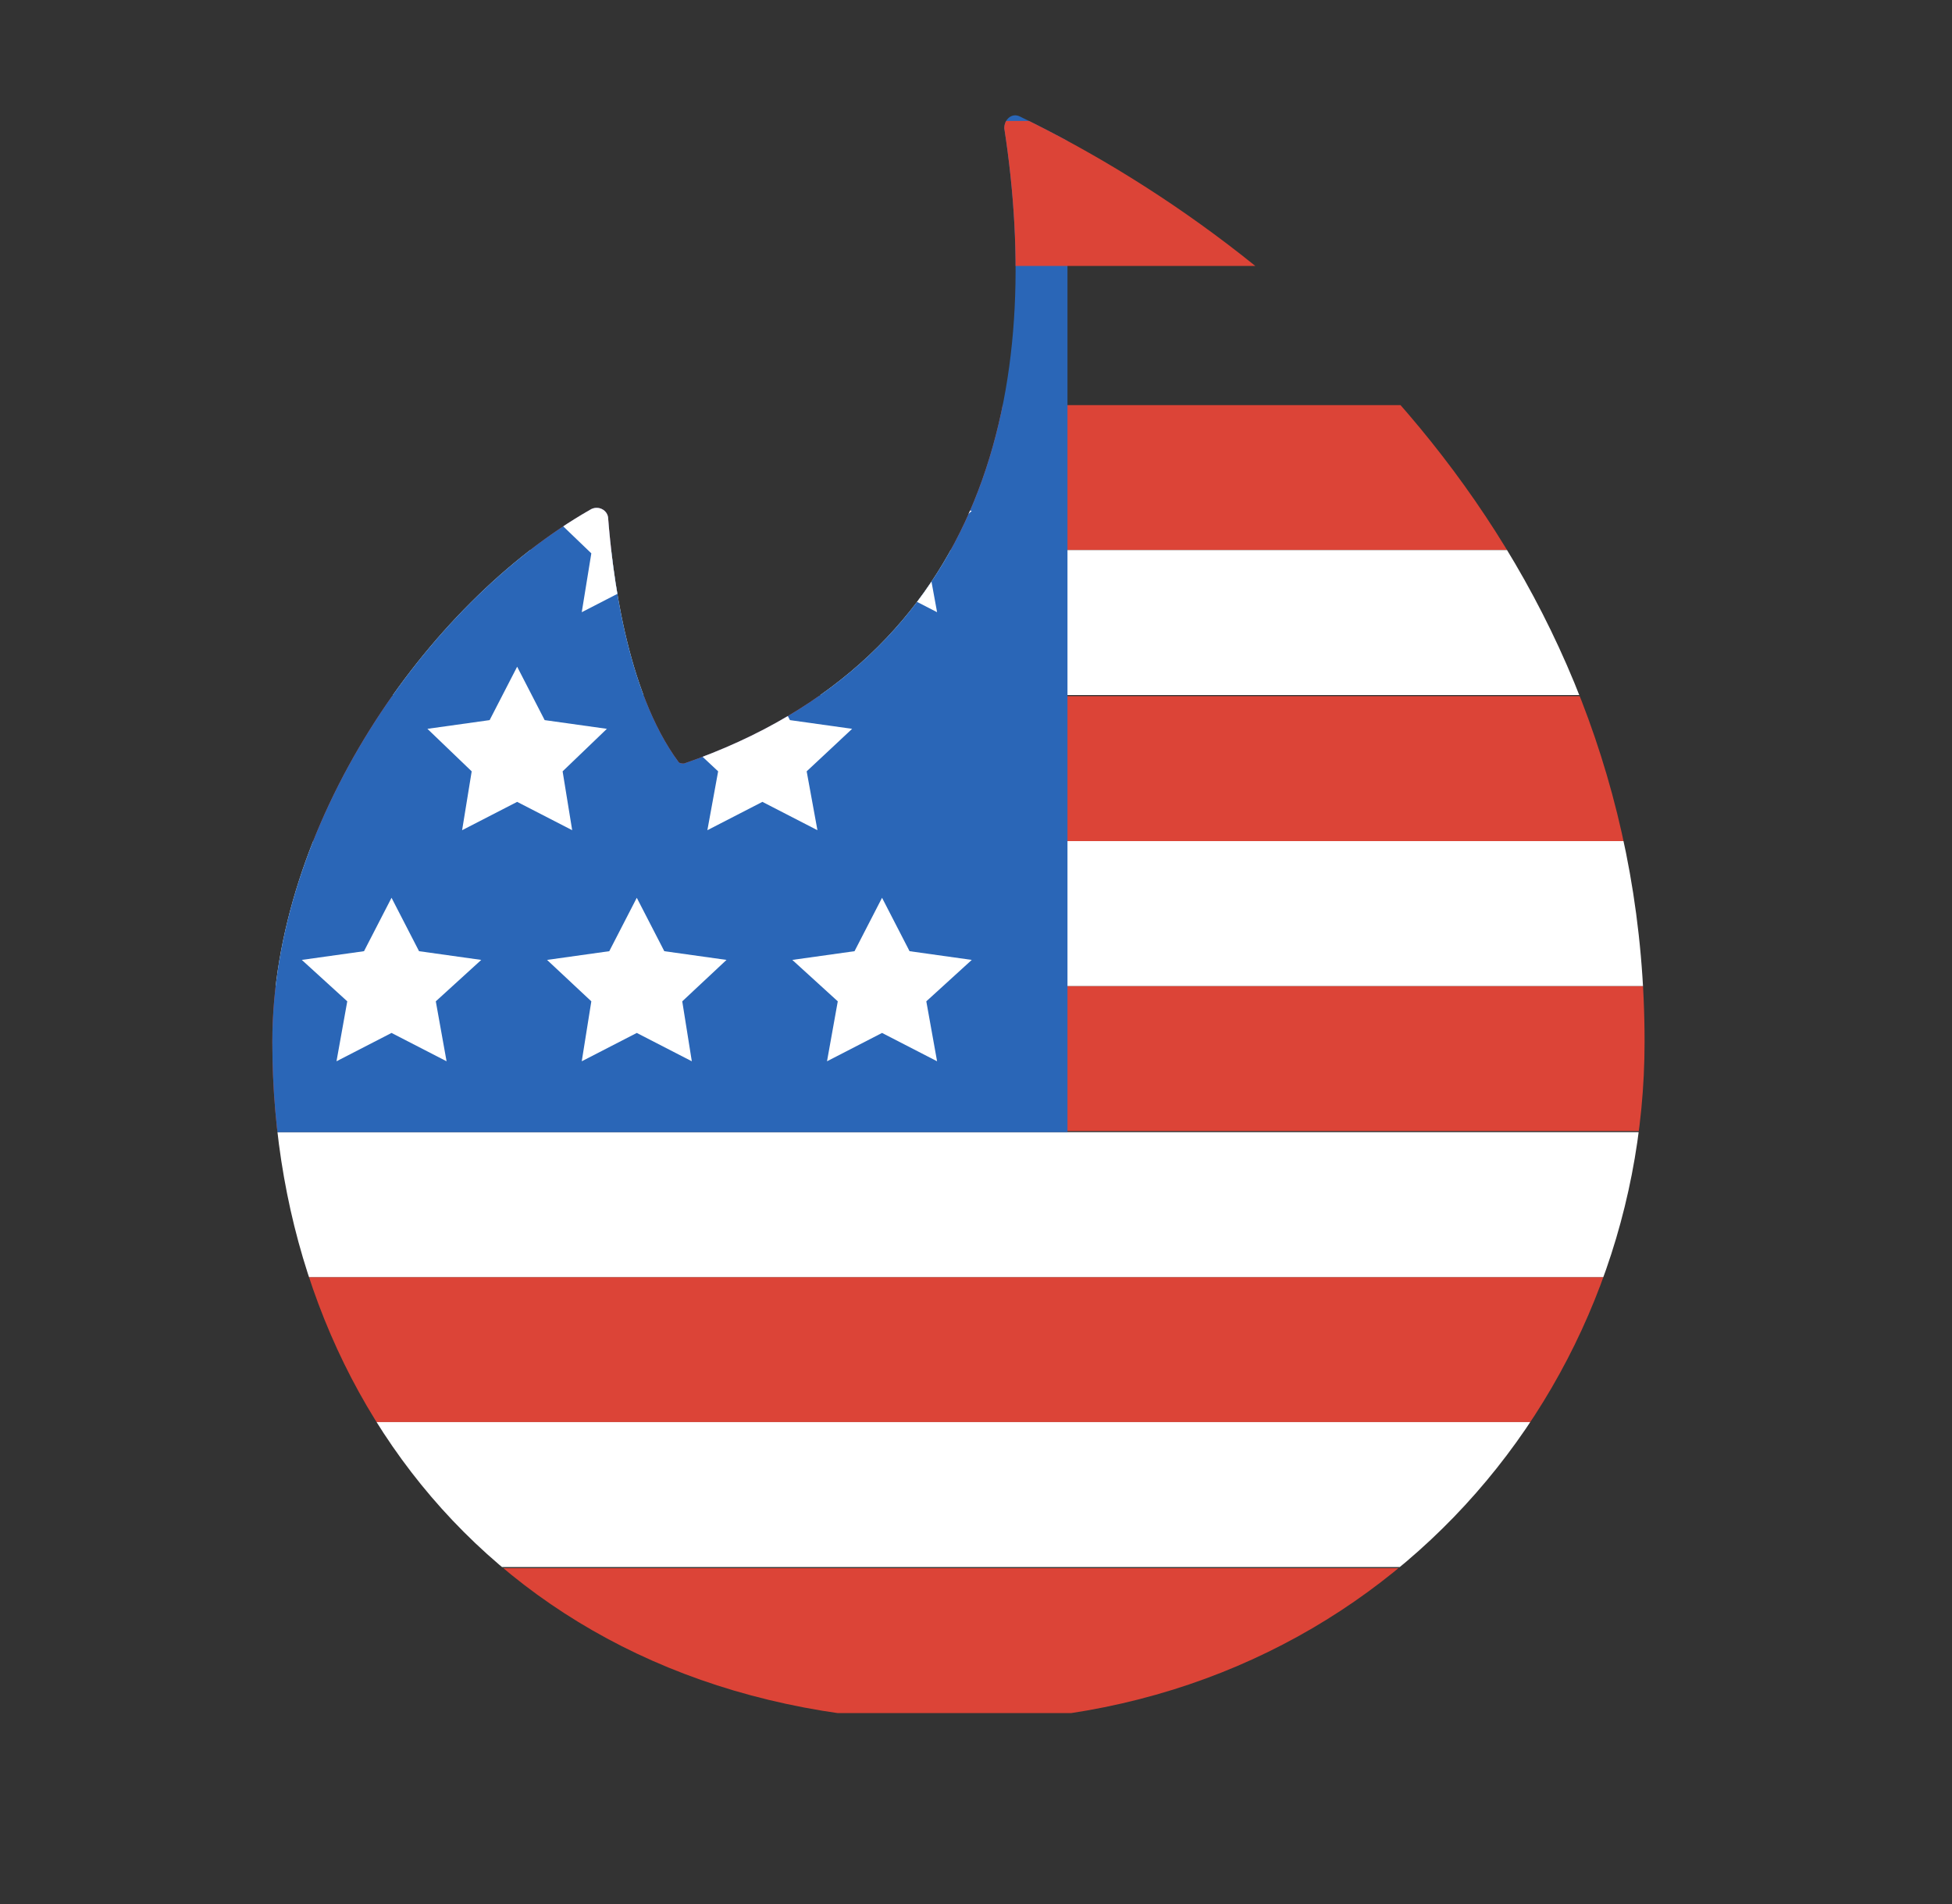
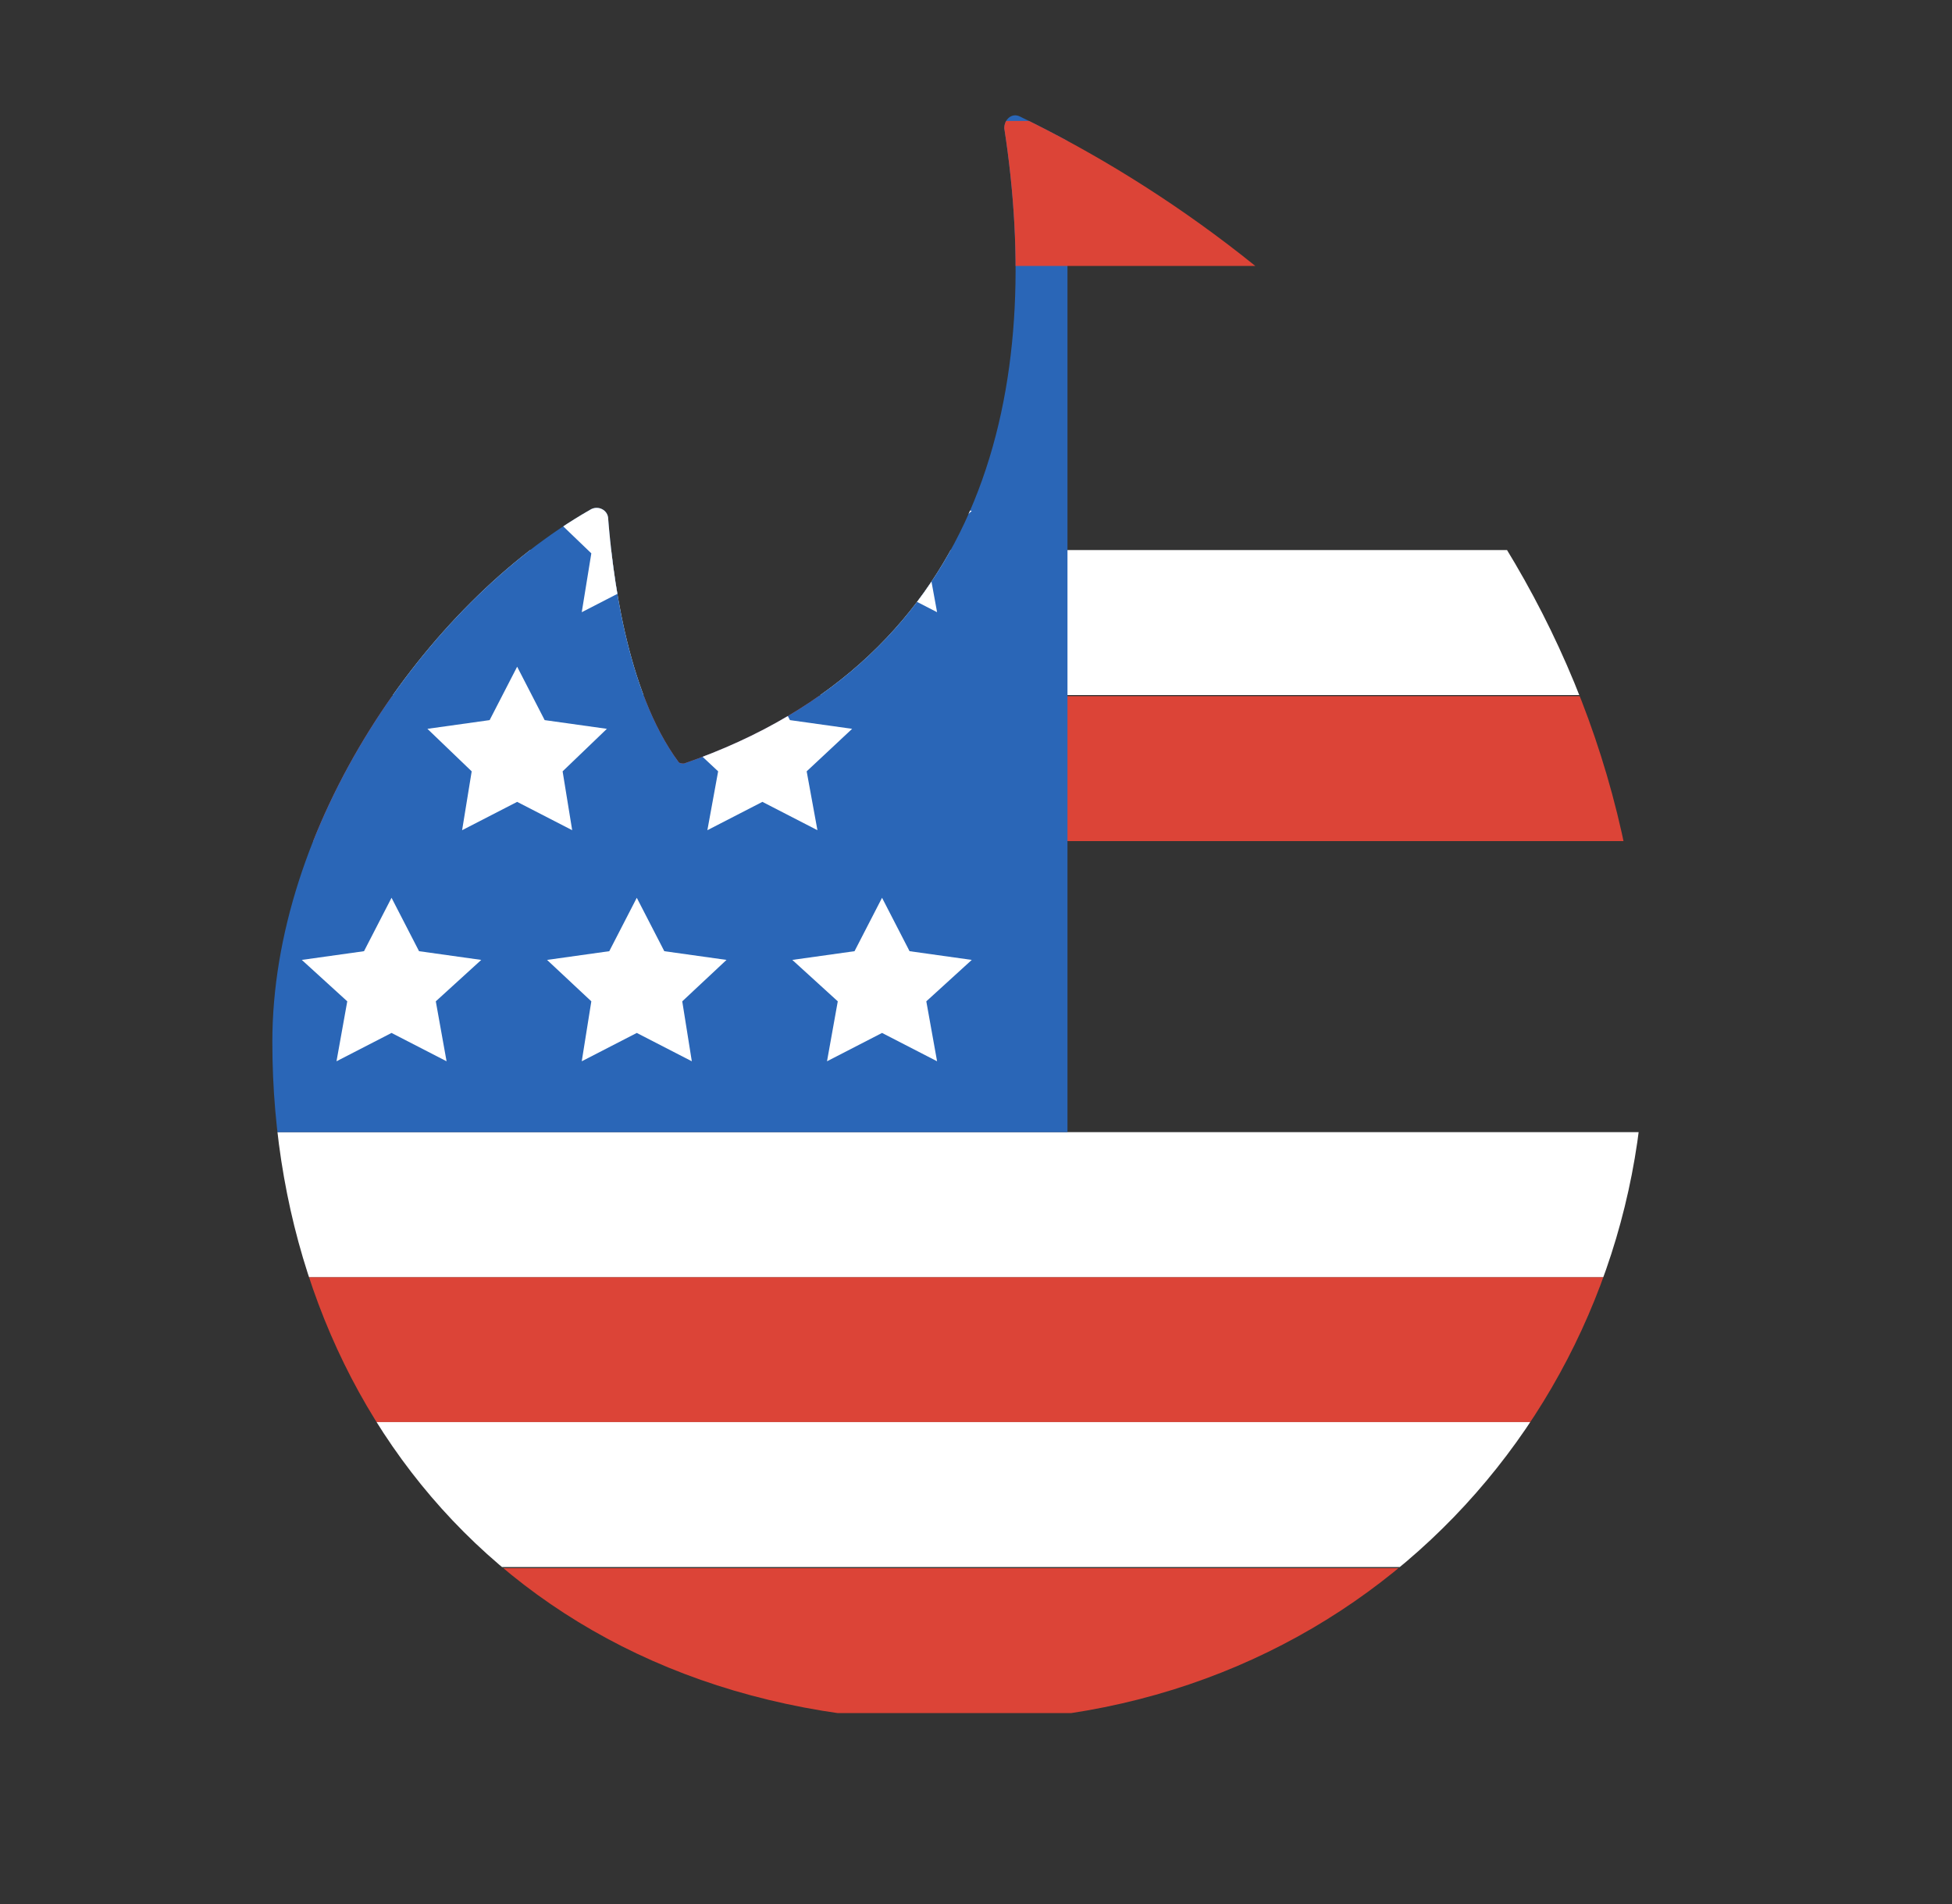
<svg xmlns="http://www.w3.org/2000/svg" xmlns:ns1="http://sodipodi.sourceforge.net/DTD/sodipodi-0.dtd" xmlns:ns2="http://www.inkscape.org/namespaces/inkscape" width="81" height="79" viewBox="0 0 81 79" version="1.1" id="svg844" ns1:docname="logo_star.svg" ns2:version="1.3 (0e150ed, 2023-07-21)">
  <rect x="0" y="0" width="81" height="79" fill="#333333" stroke="none" />
  <ns1:namedview id="namedview846" pagecolor="#ffffff" bordercolor="#666666" borderopacity="1.0" ns2:pageshadow="2" ns2:pageopacity="0.0" ns2:pagecheckerboard="0" showgrid="false" ns2:zoom="1.007193" ns2:cx="40.707194" ns2:cy="11.914301" ns2:window-width="1472" ns2:window-height="449" ns2:window-x="0" ns2:window-y="25" ns2:window-maximized="0" ns2:current-layer="g842" ns2:document-rotation="0" ns2:showpageshadow="2" ns2:deskcolor="#d1d1d1" />
  <defs id="defs834">
    <linearGradient x1="18.399" y1="0.091" x2="0.083" y2="18.407" id="a" gradientTransform="matrix(0.924,0,0,1.082,58,2)" gradientUnits="userSpaceOnUse">
      <stop stop-color="#FF7854" offset="0%" id="stop824" />
      <stop stop-color="#ff4458" offset="100%" id="stop826" />
    </linearGradient>
    <linearGradient x1="1" y1="-0.132" x2="0" y2="1.139" id="b">
      <stop stop-color="#FF7854" offset="0%" id="stop829" />
      <stop stop-color="#ff4458" offset="100%" id="stop831" />
    </linearGradient>
    <clipPath id="id0">
      <path d="M 3111.06,4857.34 C 4385.71,4417.76 4602.63,3273.95 4440.2,2221.6 c 0,-37.99 32.27,-64.92 64.57,-48.77 1220.15,590.92 2592.33,1886.74 2592.33,3839.07 0,1496.63 -1160.63,2820.04 -2847.29,2820.04 -1800.6,0.04 -2846.91,-1284.72 -2846.91,-2819.66 0,-894.93 634.63,-1816.44 1317.69,-2207.25 32.62,-21.52 76.02,0 76.02,37.99 16.15,200.78 70.61,710.66 292.6,1008.94 5.41,5.37 16.15,5.37 21.52,5.37 h 0.31 z" id="path1" />
    </clipPath>
  </defs>
  <g fill-rule="nonzero" fill="none" id="g842">
    <g id="g2" style="clip-rule:evenodd;fill-rule:evenodd;image-rendering:optimizeQuality;shape-rendering:geometricPrecision;text-rendering:geometricPrecision" transform="matrix(0.01,0,0,0.01,-6.728,-16.896)">
  </g>
    <g style="clip-rule:evenodd;fill-rule:evenodd;image-rendering:optimizeQuality;shape-rendering:geometricPrecision;text-rendering:geometricPrecision" clip-path="url(#id0)" id="g17" transform="matrix(0.01,0,0,0.01,-2.728,-16.896)">
      <g id="_2121616555504">
-         <rect class="fil0" x="1227.29" y="3370.26" width="6453.79" height="601.44" id="rect1" style="fill:#dc4437;fill-rule:nonzero" />
        <rect class="fil0" x="1227.29" y="4577.65" width="6453.79" height="601.44" id="rect2" style="fill:#dc4437;fill-rule:nonzero" />
        <rect class="fil0" x="1227.29" y="6987.88" width="6453.79" height="601.44" id="rect3" style="fill:#dc4437;fill-rule:nonzero" />
        <rect class="fil0" x="1227.29" y="8195.27" width="6453.79" height="601.44" id="rect4" style="fill:#dc4437;fill-rule:nonzero" />
-         <rect class="fil0" x="1227.29" y="5780.51" width="6453.79" height="601.44" id="rect5" style="fill:#dc4437;fill-rule:nonzero" />
        <rect class="fil1" x="1227.29" y="3971.68" width="6453.79" height="601.44" id="rect6" style="fill:#ffffff;fill-rule:nonzero" />
-         <rect class="fil1" x="1227.29" y="5179.07" width="6453.79" height="601.44" id="rect7" style="fill:#ffffff;fill-rule:nonzero" />
        <rect class="fil1" x="1227.29" y="7589.32" width="6453.79" height="601.44" id="rect8" style="fill:#ffffff;fill-rule:nonzero" />
        <rect class="fil1" x="1227.29" y="6386.46" width="6453.79" height="601.44" id="rect9" style="fill:#ffffff;fill-rule:nonzero" />
        <rect class="fil2" x="1227.29" y="1921.26" width="3475.11" height="4465.21" id="rect10" style="fill:#2a66b7;fill-rule:nonzero" />
-         <polygon class="fil1" points="2081.17,3985.25 2125.85,4229.45 1897.5,4111.88 1669.13,4229.45 1713.8,3985.25 1525.16,3808.9 1783.3,3772.72 1897.5,3551.13 2011.67,3772.72 2269.81,3808.9 " id="polygon10" style="fill:#ffffff;fill-rule:nonzero" />
        <polygon class="fil1" points="3103.85,3985.25 3143.57,4229.45 2915.2,4111.88 2686.83,4229.45 2726.55,3985.25 2542.86,3808.9 2801.02,3772.72 2915.2,3551.13 3029.39,3772.72 3287.54,3808.9 " id="polygon11" style="fill:#ffffff;fill-rule:nonzero" />
        <polygon class="fil1" points="4116.59,3985.25 4161.29,4229.45 3932.92,4111.88 3704.55,4229.45 3749.23,3985.25 3560.58,3808.9 3818.73,3772.72 3932.92,3551.13 4047.09,3772.72 4305.24,3808.9 " id="polygon12" style="fill:#ffffff;fill-rule:nonzero" />
        <polygon class="fil1" points="2607.41,4889.66 2647.13,5133.85 2418.76,5016.28 2190.39,5133.85 2230.11,4889.66 2046.42,4713.3 2304.57,4677.13 2418.76,4455.55 2532.93,4677.13 2791.1,4713.3 " id="polygon13" style="fill:#ffffff;fill-rule:nonzero" />
        <polygon class="fil1" points="3620.15,4889.66 3664.83,5133.85 3436.46,5016.28 3208.11,5133.85 3252.79,4889.66 3064.14,4713.3 3322.29,4677.13 3436.46,4455.55 3550.66,4677.13 3808.8,4713.3 " id="polygon14" style="fill:#ffffff;fill-rule:nonzero" />
        <polygon class="fil1" points="2081.17,5843.81 2125.85,6092.52 1897.5,5974.95 1669.13,6092.52 1713.8,5843.81 1525.16,5671.98 1783.3,5635.8 1897.5,5414.22 2011.67,5635.8 2269.81,5671.98 " id="polygon15" style="fill:#ffffff;fill-rule:nonzero" />
        <polygon class="fil1" points="3103.85,5843.81 3143.57,6092.52 2915.2,5974.95 2686.83,6092.52 2726.55,5843.81 2542.86,5671.98 2801.02,5635.8 2915.2,5414.22 3029.39,5635.8 3287.54,5671.98 " id="polygon16" style="fill:#ffffff;fill-rule:nonzero" />
        <polygon class="fil1" points="4116.59,5843.81 4161.29,6092.52 3932.92,5974.95 3704.55,6092.52 3749.23,5843.81 3560.58,5671.98 3818.73,5635.8 3932.92,5414.22 4047.09,5635.8 4305.24,5671.98 " id="polygon17" style="fill:#ffffff;fill-rule:nonzero" />
        <g id="Europe">
          <g id="Row_5">
     </g>
          <g id="Row_4">
     </g>
          <g id="Row_3">
     </g>
          <g id="Row_2">
     </g>
          <g id="Row_1">
     </g>
        </g>
        <rect class="fil0" x="1227.29" y="2191.43" width="6453.79" height="601.44" id="rect17" style="fill:#dc4437;fill-rule:nonzero" />
      </g>
    </g>
    <path class="fil3" d="m 25.004,32.647 c 13.001,-4.484 15.213,-16.15 13.557,-26.884 0,-0.387 0.329,-0.662 0.659,-0.497 12.445,6.027 26.441,19.244 26.441,39.157 0,15.265 -11.838,28.763 -29.041,28.763 C 18.253,73.187 7.581,60.083 7.581,44.427 c 0,-9.128 6.473,-18.527 13.44,-22.513 0.333,-0.219 0.775,0 0.775,0.387 0.165,2.048 0.72,7.248 2.984,10.291 0.055,0.055 0.165,0.055 0.219,0.055 h 0.003 z" id="path17" style="clip-rule:evenodd;fill:none;fill-rule:evenodd;stroke-width:0.01;image-rendering:optimizeQuality;shape-rendering:geometricPrecision;text-rendering:geometricPrecision" />
  </g>
</svg>